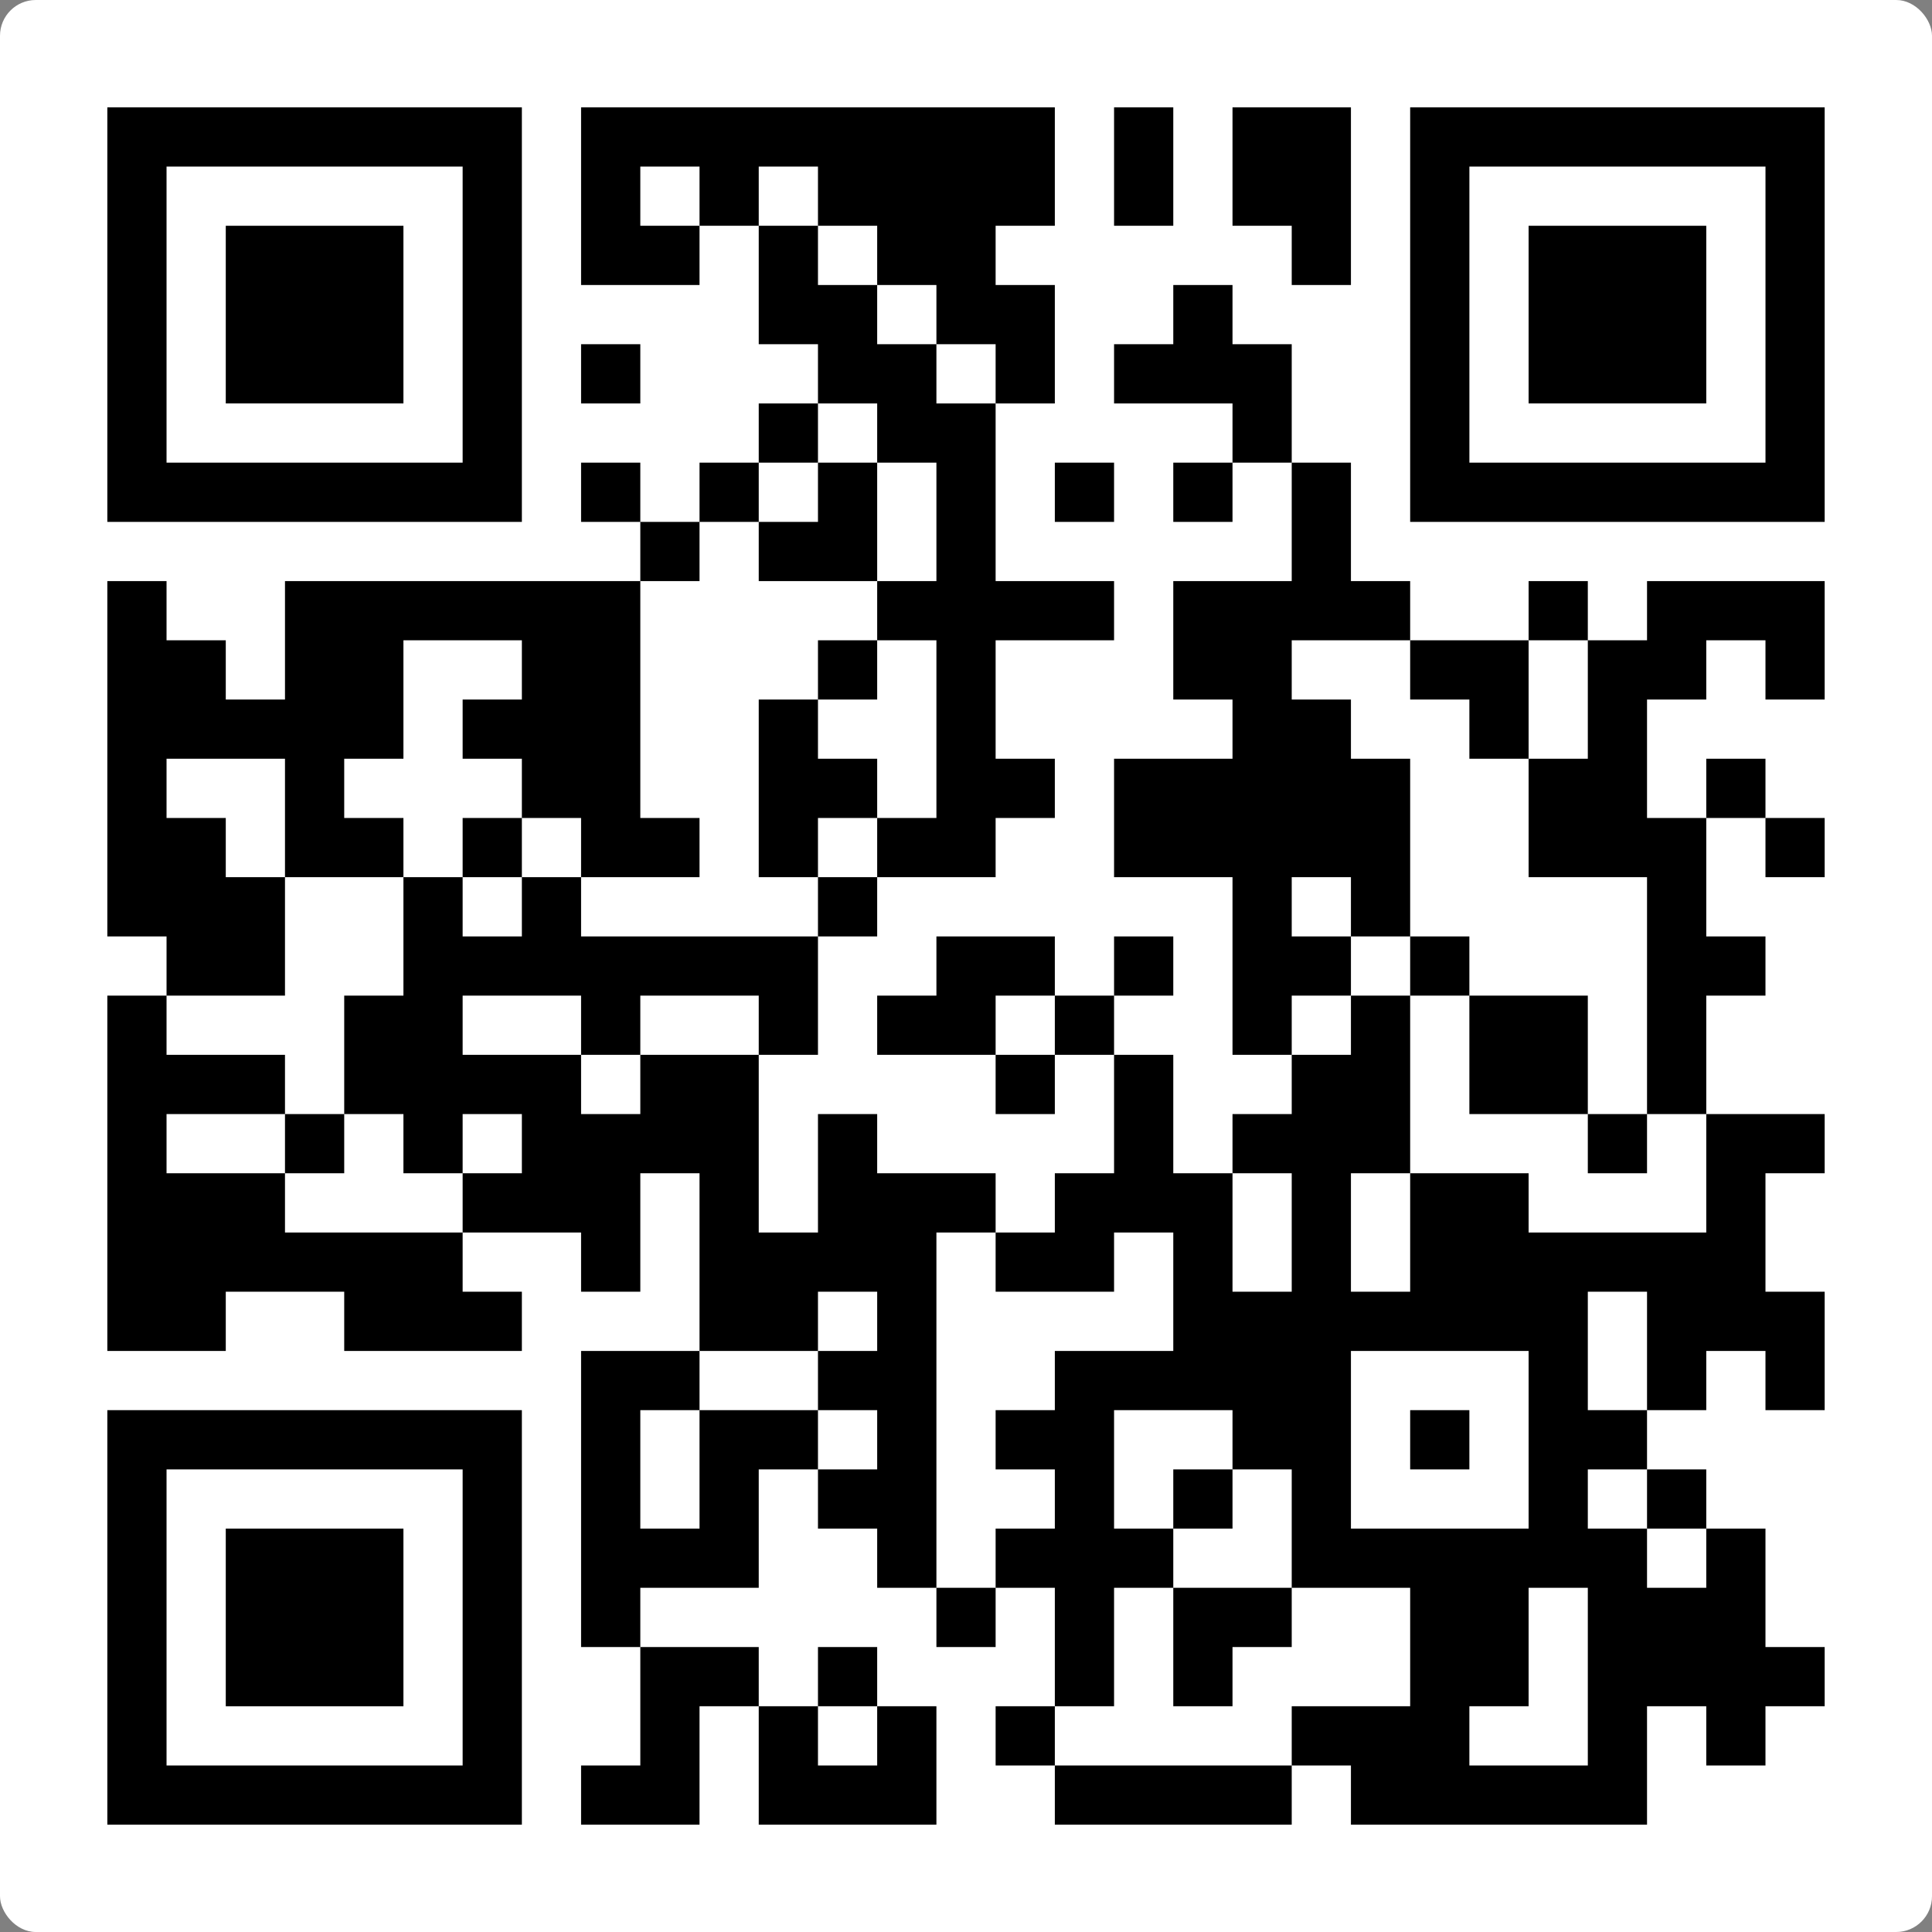
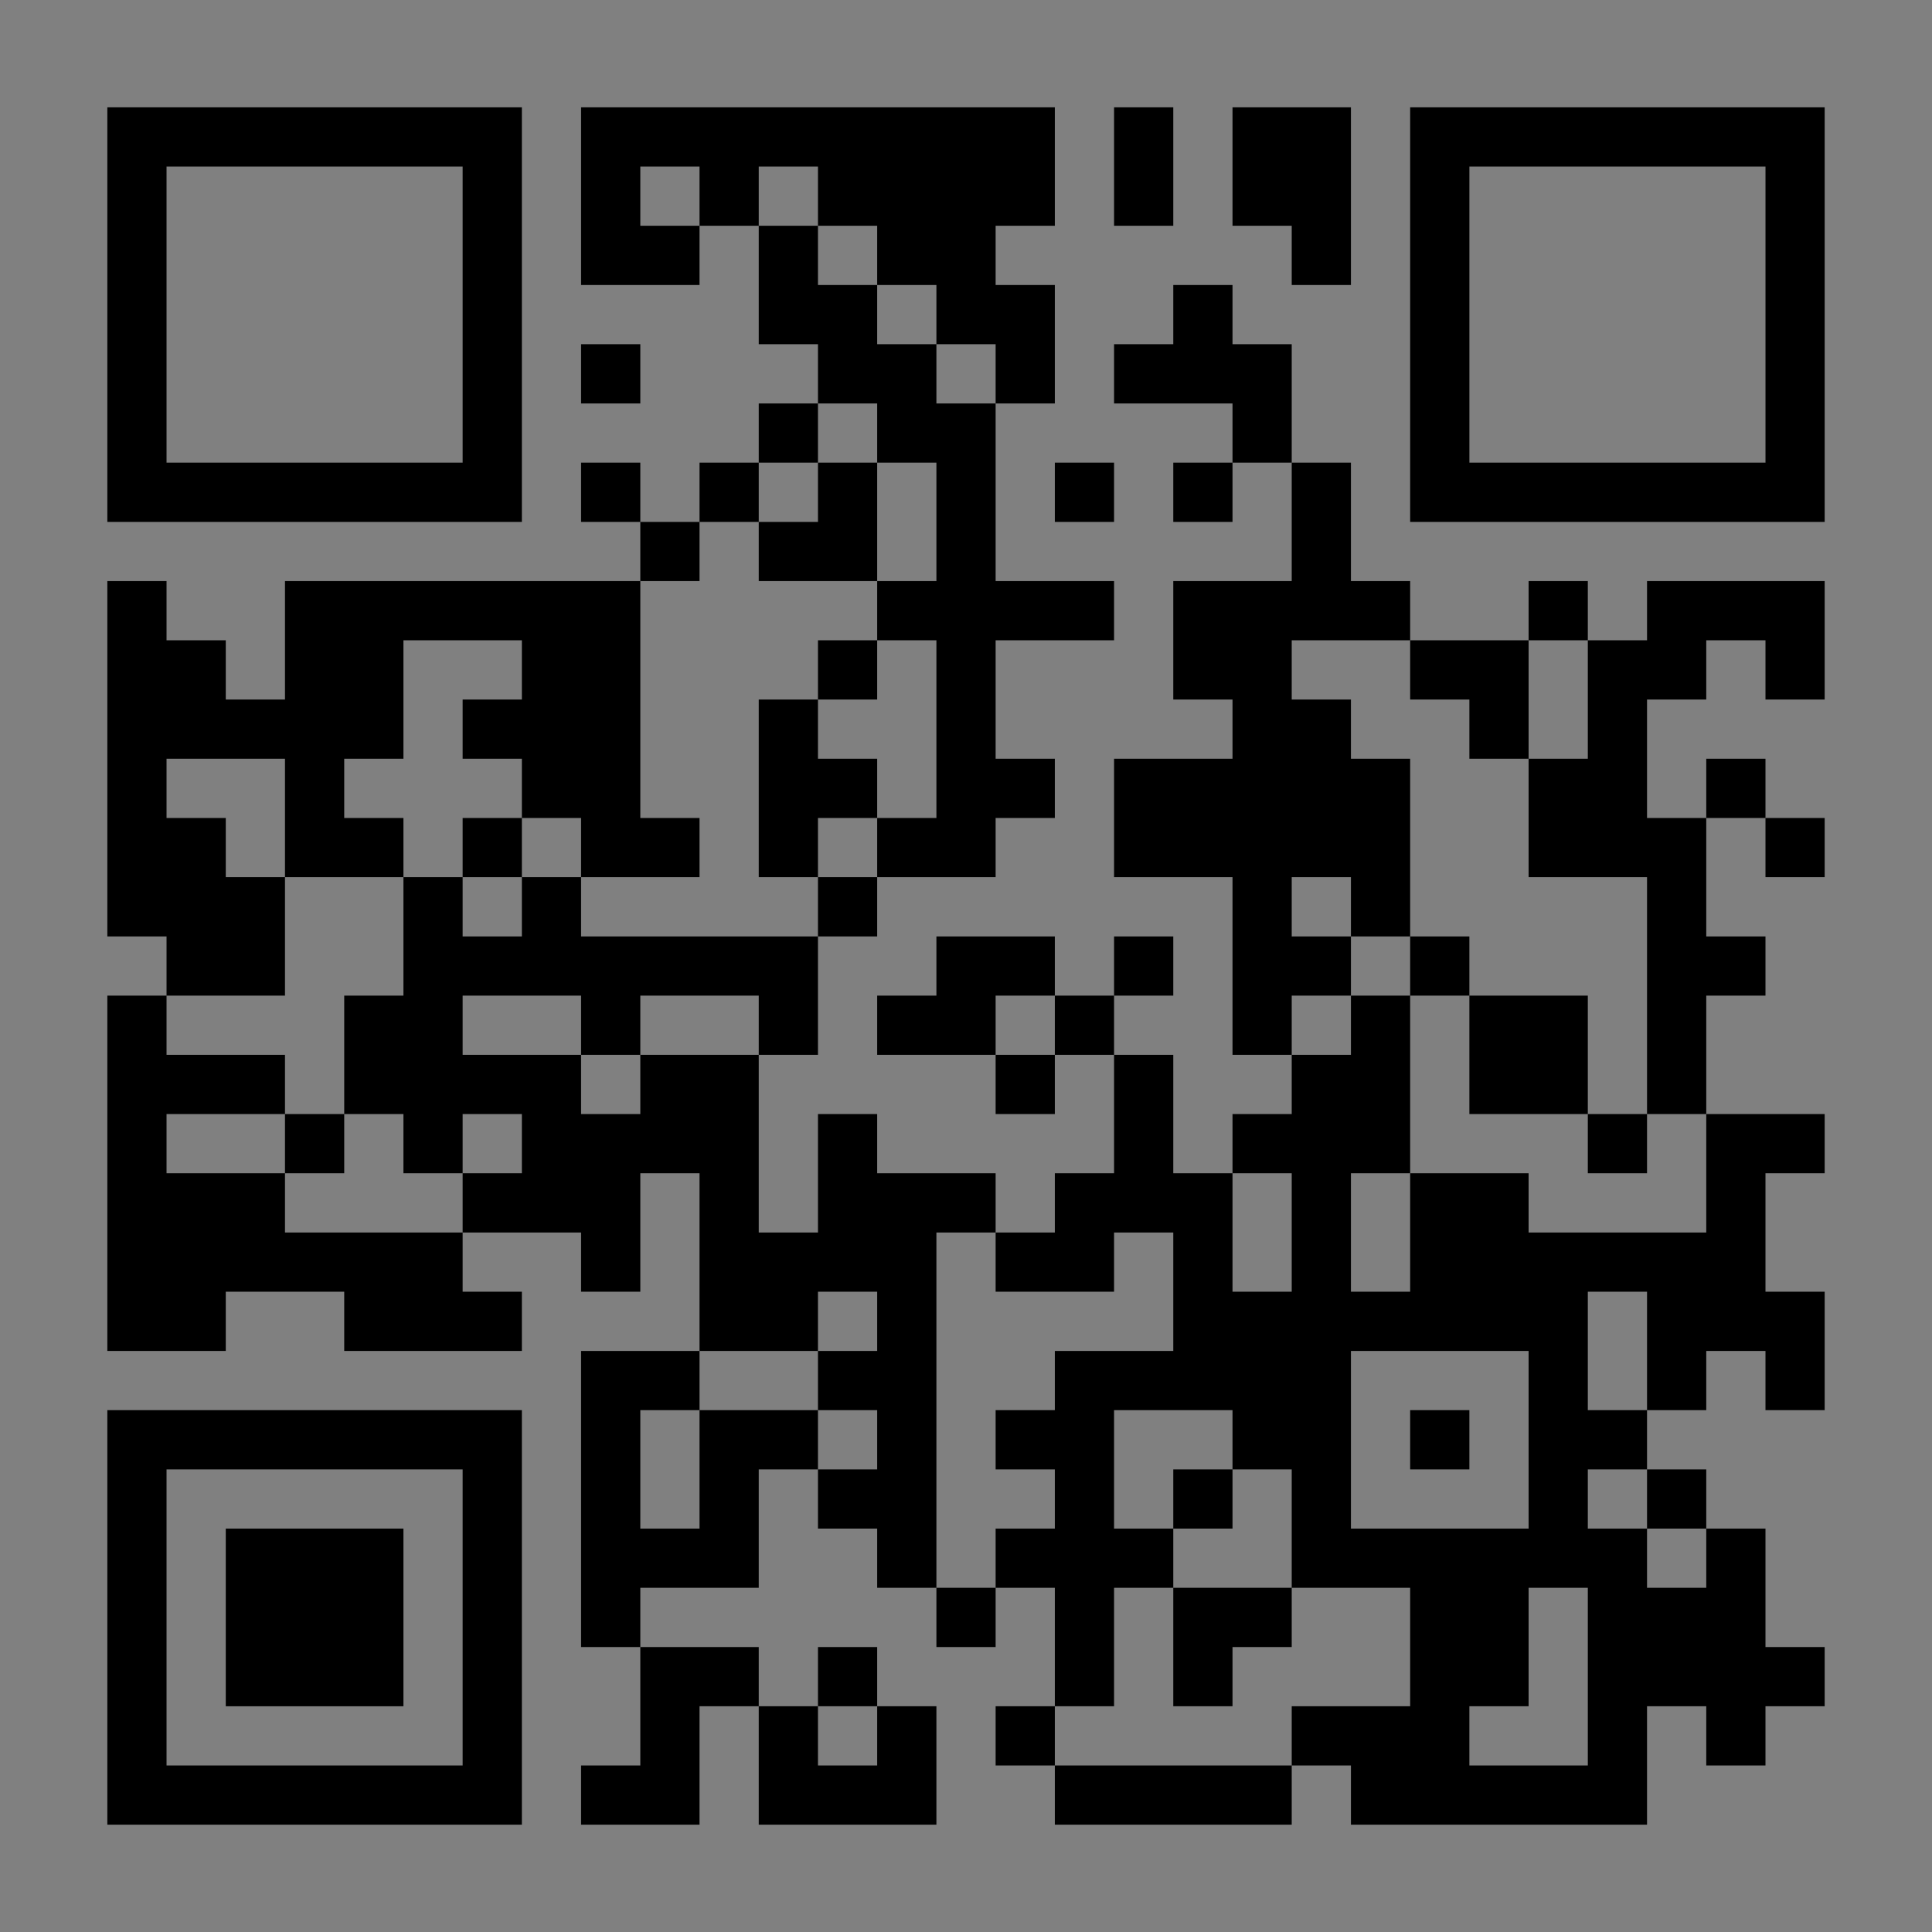
<svg xmlns="http://www.w3.org/2000/svg" width="108" height="108" viewBox="0 0 108 108" fill="none">
  <rect x="0" y="0" width="108" height="108" fill="#808080" stroke="none" />
-   <rect width="108" height="108" rx="2" fill="white" />
  <g clip-path="url(#clip0_4568_59598)">
    <path fill-rule="evenodd" clip-rule="evenodd" d="M6 6H29.173V29.173H6V6ZM9.31 9.31V25.862H25.862V9.31H9.31Z" fill="black" />
-     <path fill-rule="evenodd" clip-rule="evenodd" d="M12.621 12.621H22.552V22.552H12.621V12.621Z" fill="black" />
+     <path fill-rule="evenodd" clip-rule="evenodd" d="M12.621 12.621H22.552H12.621V12.621Z" fill="black" />
    <path fill-rule="evenodd" clip-rule="evenodd" d="M102.002 6V29.173H78.829V6L102.002 6ZM98.692 9.31L82.14 9.31V25.862H98.692V9.31Z" fill="black" />
-     <path fill-rule="evenodd" clip-rule="evenodd" d="M95.381 12.621V22.552H85.45V12.621H95.381Z" fill="black" />
    <path fill-rule="evenodd" clip-rule="evenodd" d="M6 102.002L6 78.829H29.173V102.002H6ZM9.31 98.691H25.862V82.139H9.31L9.31 98.691Z" fill="black" />
    <path fill-rule="evenodd" clip-rule="evenodd" d="M12.621 95.381V85.45H22.552V95.381H12.621Z" fill="black" />
    <path fill-rule="evenodd" clip-rule="evenodd" d="M32.483 6V15.931H39.104V12.621H42.414V19.242H45.725V22.552H42.414V25.862H39.104V29.173H35.794V25.862H32.483V29.173H35.794V32.483H15.931V39.104H12.621V35.794H9.31V32.483H6V52.346H9.31V55.656H6V75.518H12.621V72.208H19.242V75.518H29.173V72.208H25.862V68.898H32.483V72.208H35.794V65.587H39.104V75.518H32.483V92.07H35.794V98.691H32.483V102.002H39.104V95.381H42.414V102.002H52.346V95.381H49.035V92.07H45.725V95.381H42.414V92.07H35.794V88.76H42.414V82.139H45.725V85.45H49.035V88.76H52.346V92.07H55.656V88.76H58.966V95.381H55.656V98.691H58.966V102.002H72.208V98.691H75.518V102.002H92.07V95.381H95.381V98.691H98.691V95.381H102.002V92.07H98.691V85.45H95.381V82.139H92.07V78.829H95.381V75.518H98.691V78.829H102.002V72.208H98.691V65.587H102.002V62.277H95.381V55.656H98.691V52.346H95.381V45.725H98.691V49.035H102.002V45.725H98.691V42.414H95.381V45.725H92.07V39.104H95.381V35.794H98.691V39.104H102.002V32.483H92.07V35.794H88.76V32.483H85.45V35.794H78.829V32.483H75.518V25.862H72.208V19.242H68.898V15.931H65.587V19.242H62.277V22.552H68.898V25.862H65.587V29.173H68.898V25.862H72.208V32.483H65.587V39.104H68.898V42.414H62.277V49.035H68.898V58.966H72.208V62.277H68.898V65.587H65.587V58.966H62.277V55.656H65.587V52.346H62.277V55.656H58.966V52.346H52.346V55.656H49.035V58.966H55.656V62.277H58.966V58.966H62.277V65.587H58.966V68.898H55.656V65.587H49.035V62.277H45.725V68.898H42.414V58.966H45.725V52.346H49.035V49.035H55.656V45.725H58.966V42.414H55.656V35.794H62.277V32.483H55.656V22.552H58.966V15.931H55.656V12.621H58.966V6H32.483ZM62.277 6V12.621H65.587V6H62.277ZM68.898 6V12.621H72.208V15.931H75.518V6H68.898ZM35.794 9.31V12.621H39.104V9.31H35.794ZM42.414 9.31V12.621H45.725V15.931H49.035V19.242H52.346V22.552H55.656V19.242H52.346V15.931H49.035V12.621H45.725V9.31H42.414ZM32.483 19.242V22.552H35.794V19.242H32.483ZM45.725 22.552V25.862H42.414V29.173H39.104V32.483H35.794V45.725H39.104V49.035H32.483V45.725H29.173V42.414H25.862V39.104H29.173V35.794H22.552V42.414H19.242V45.725H22.552V49.035H15.931V42.414H9.31V45.725H12.621V49.035H15.931V55.656H9.31V58.966H15.931V62.277H9.31V65.587H15.931V68.898H25.862V65.587H29.173V62.277H25.862V65.587H22.552V62.277H19.242V55.656H22.552V49.035H25.862V52.346H29.173V49.035H32.483V52.346H45.725V49.035H49.035V45.725H52.346V35.794H49.035V32.483H52.346V25.862H49.035V22.552H45.725ZM45.725 25.862V29.173H42.414V32.483H49.035V25.862H45.725ZM58.966 25.862V29.173H62.277V25.862H58.966ZM45.725 35.794V39.104H42.414V49.035H45.725V45.725H49.035V42.414H45.725V39.104H49.035V35.794H45.725ZM72.208 35.794V39.104H75.518V42.414H78.829V52.346H75.518V49.035H72.208V52.346H75.518V55.656H72.208V58.966H75.518V55.656H78.829V65.587H75.518V72.208H78.829V65.587H85.45V68.898H95.381V62.277H92.07V49.035H85.45V42.414H88.76V35.794H85.45V42.414H82.139V39.104H78.829V35.794H72.208ZM25.862 45.725V49.035H29.173V45.725H25.862ZM78.829 52.346V55.656H82.139V62.277H88.76V65.587H92.07V62.277H88.76V55.656H82.139V52.346H78.829ZM25.862 55.656V58.966H32.483V62.277H35.794V58.966H42.414V55.656H35.794V58.966H32.483V55.656H25.862ZM55.656 55.656V58.966H58.966V55.656H55.656ZM15.931 62.277V65.587H19.242V62.277H15.931ZM68.898 65.587V72.208H72.208V65.587H68.898ZM52.346 68.898V88.76H55.656V85.45H58.966V82.139H55.656V78.829H58.966V75.518H65.587V68.898H62.277V72.208H55.656V68.898H52.346ZM45.725 72.208V75.518H39.104V78.829H35.794V85.45H39.104V78.829H45.725V82.139H49.035V78.829H45.725V75.518H49.035V72.208H45.725ZM88.76 72.208V78.829H92.07V72.208H88.76ZM75.518 75.518V85.45H85.45V75.518H75.518ZM62.277 78.829V85.45H65.587V88.76H62.277V95.381H58.966V98.691H72.208V95.381H78.829V88.76H72.208V82.139H68.898V78.829H62.277ZM78.829 78.829V82.139H82.139V78.829H78.829ZM65.587 82.139V85.45H68.898V82.139H65.587ZM88.76 82.139V85.45H92.07V88.76H95.381V85.45H92.07V82.139H88.76ZM65.587 88.76V95.381H68.898V92.07H72.208V88.76H65.587ZM85.45 88.76V95.381H82.139V98.691H88.76V88.76H85.45ZM45.725 95.381V98.691H49.035V95.381H45.725Z" fill="black" />
  </g>
  <defs>
    <clipPath id="clip0_4568_59598">
      <rect width="96" height="96" fill="white" transform="translate(6 6)" />
    </clipPath>
  </defs>
</svg>